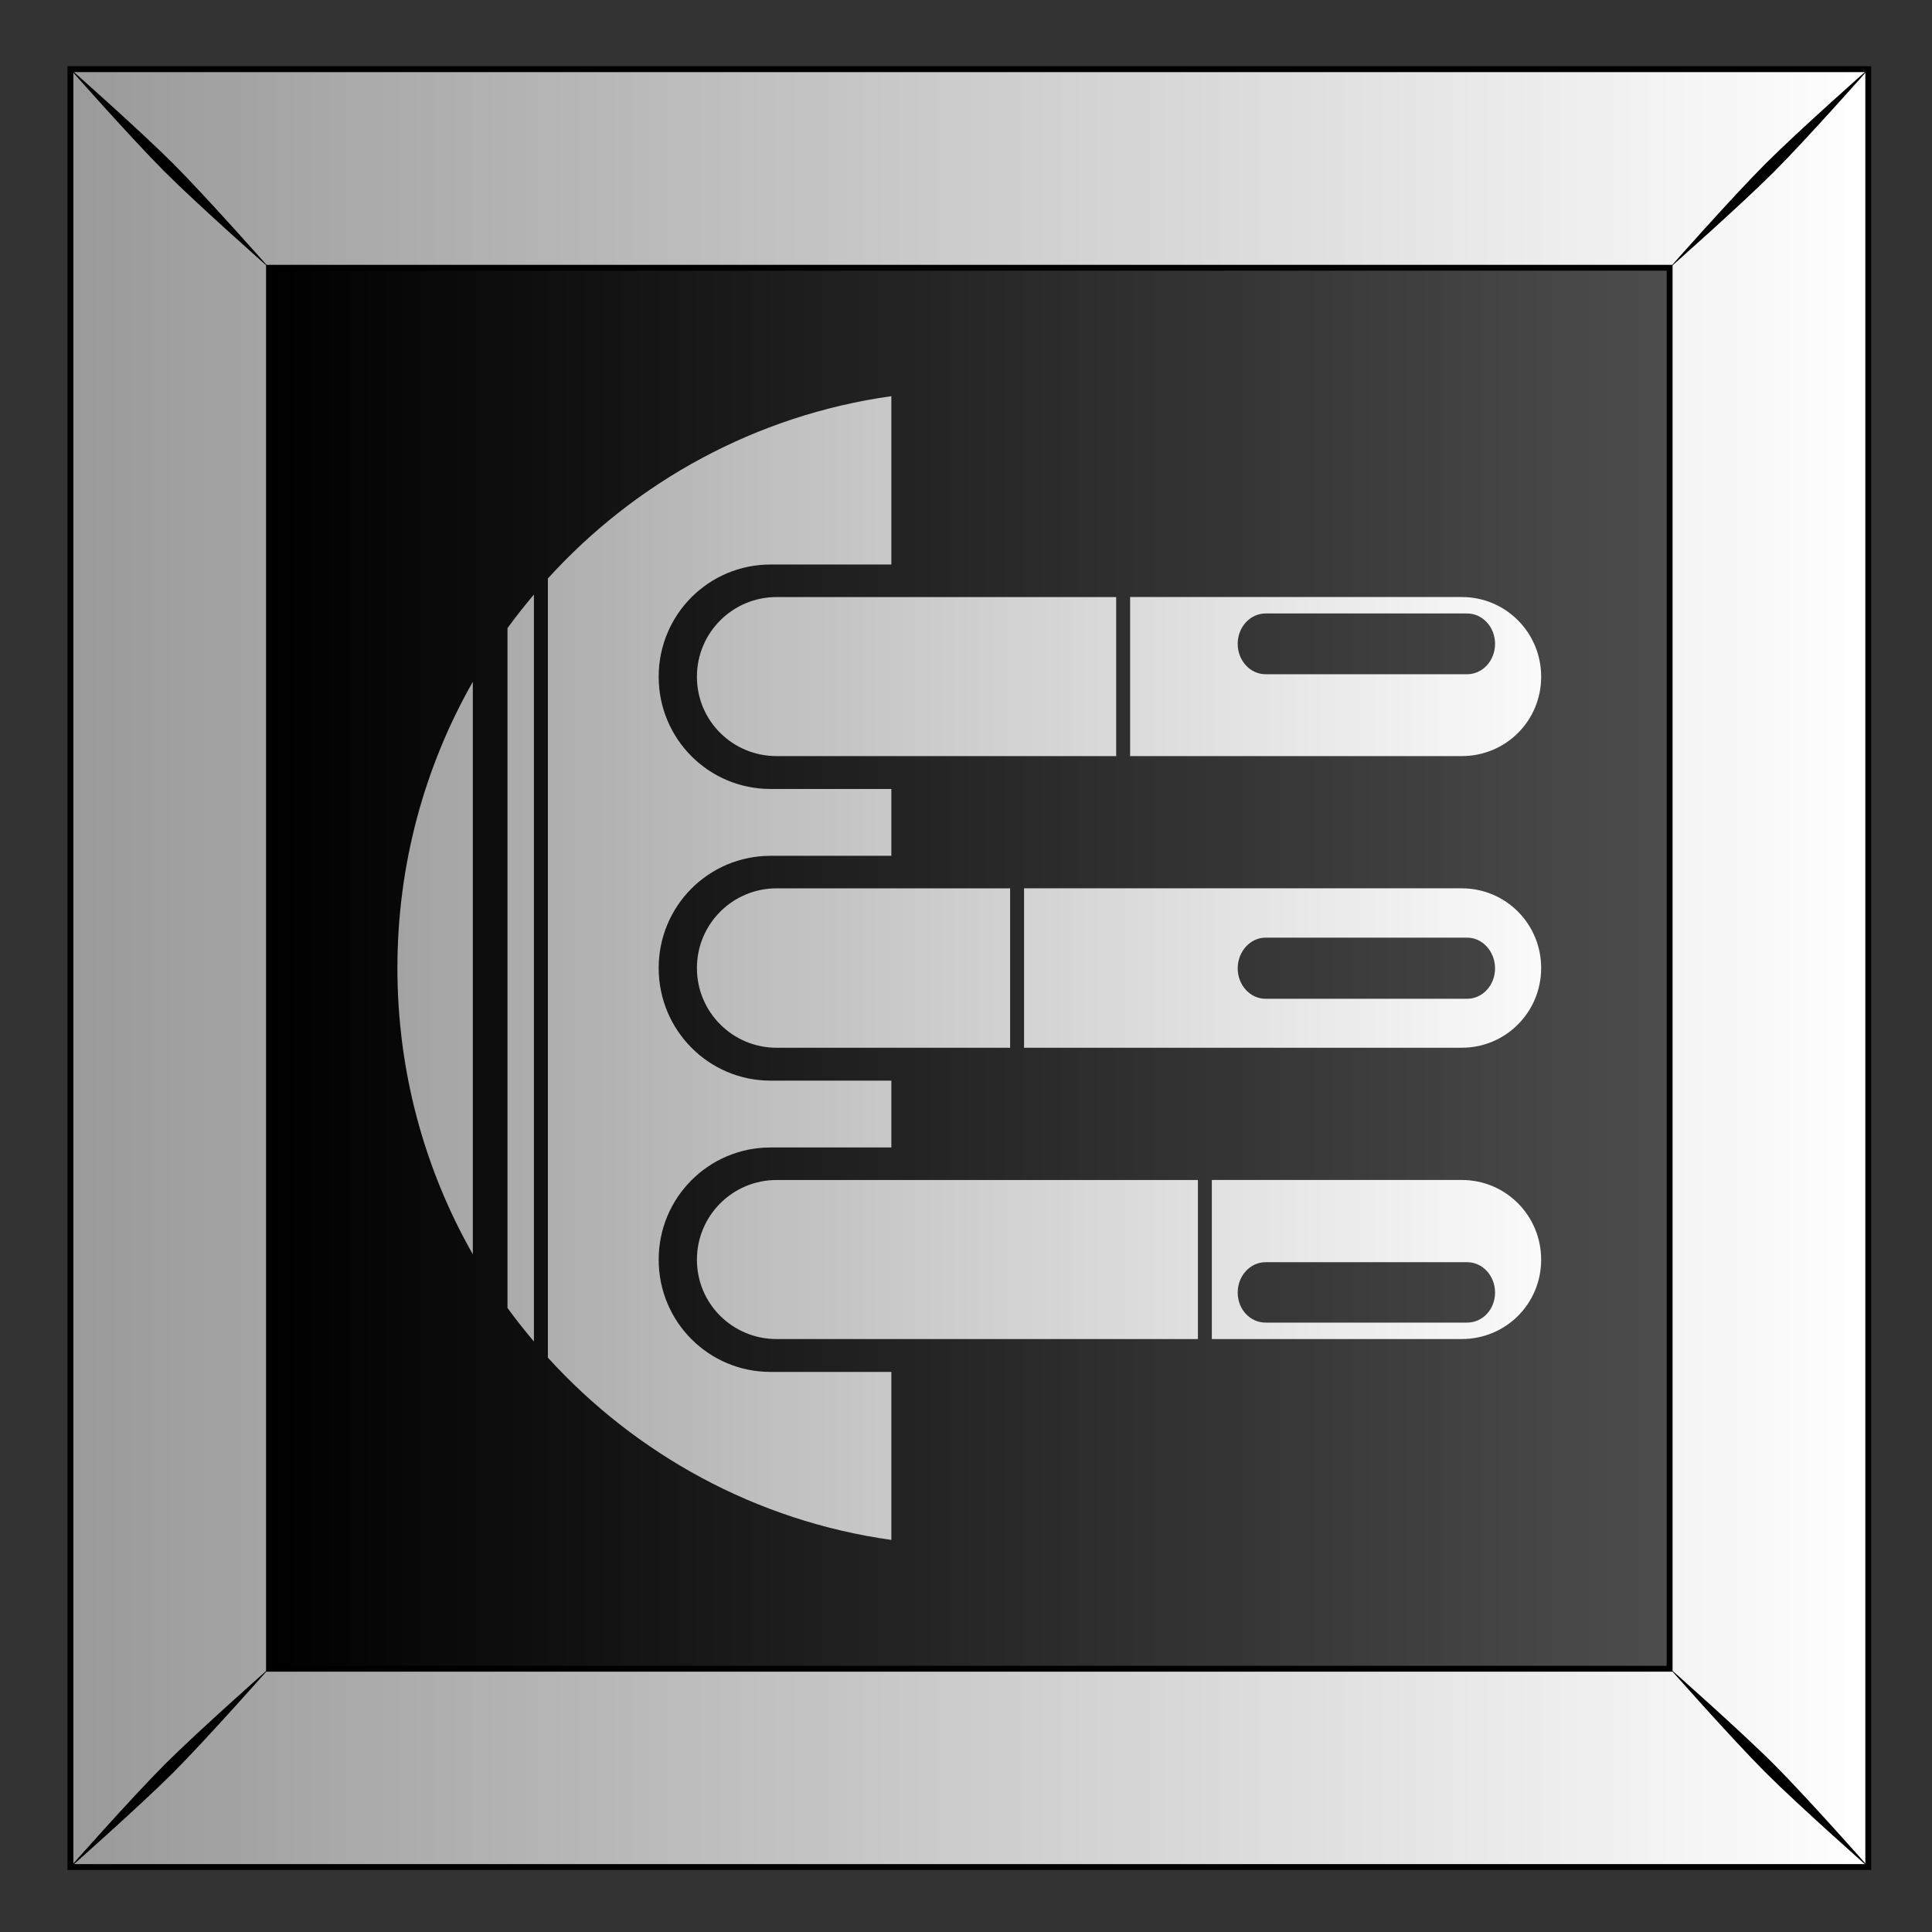
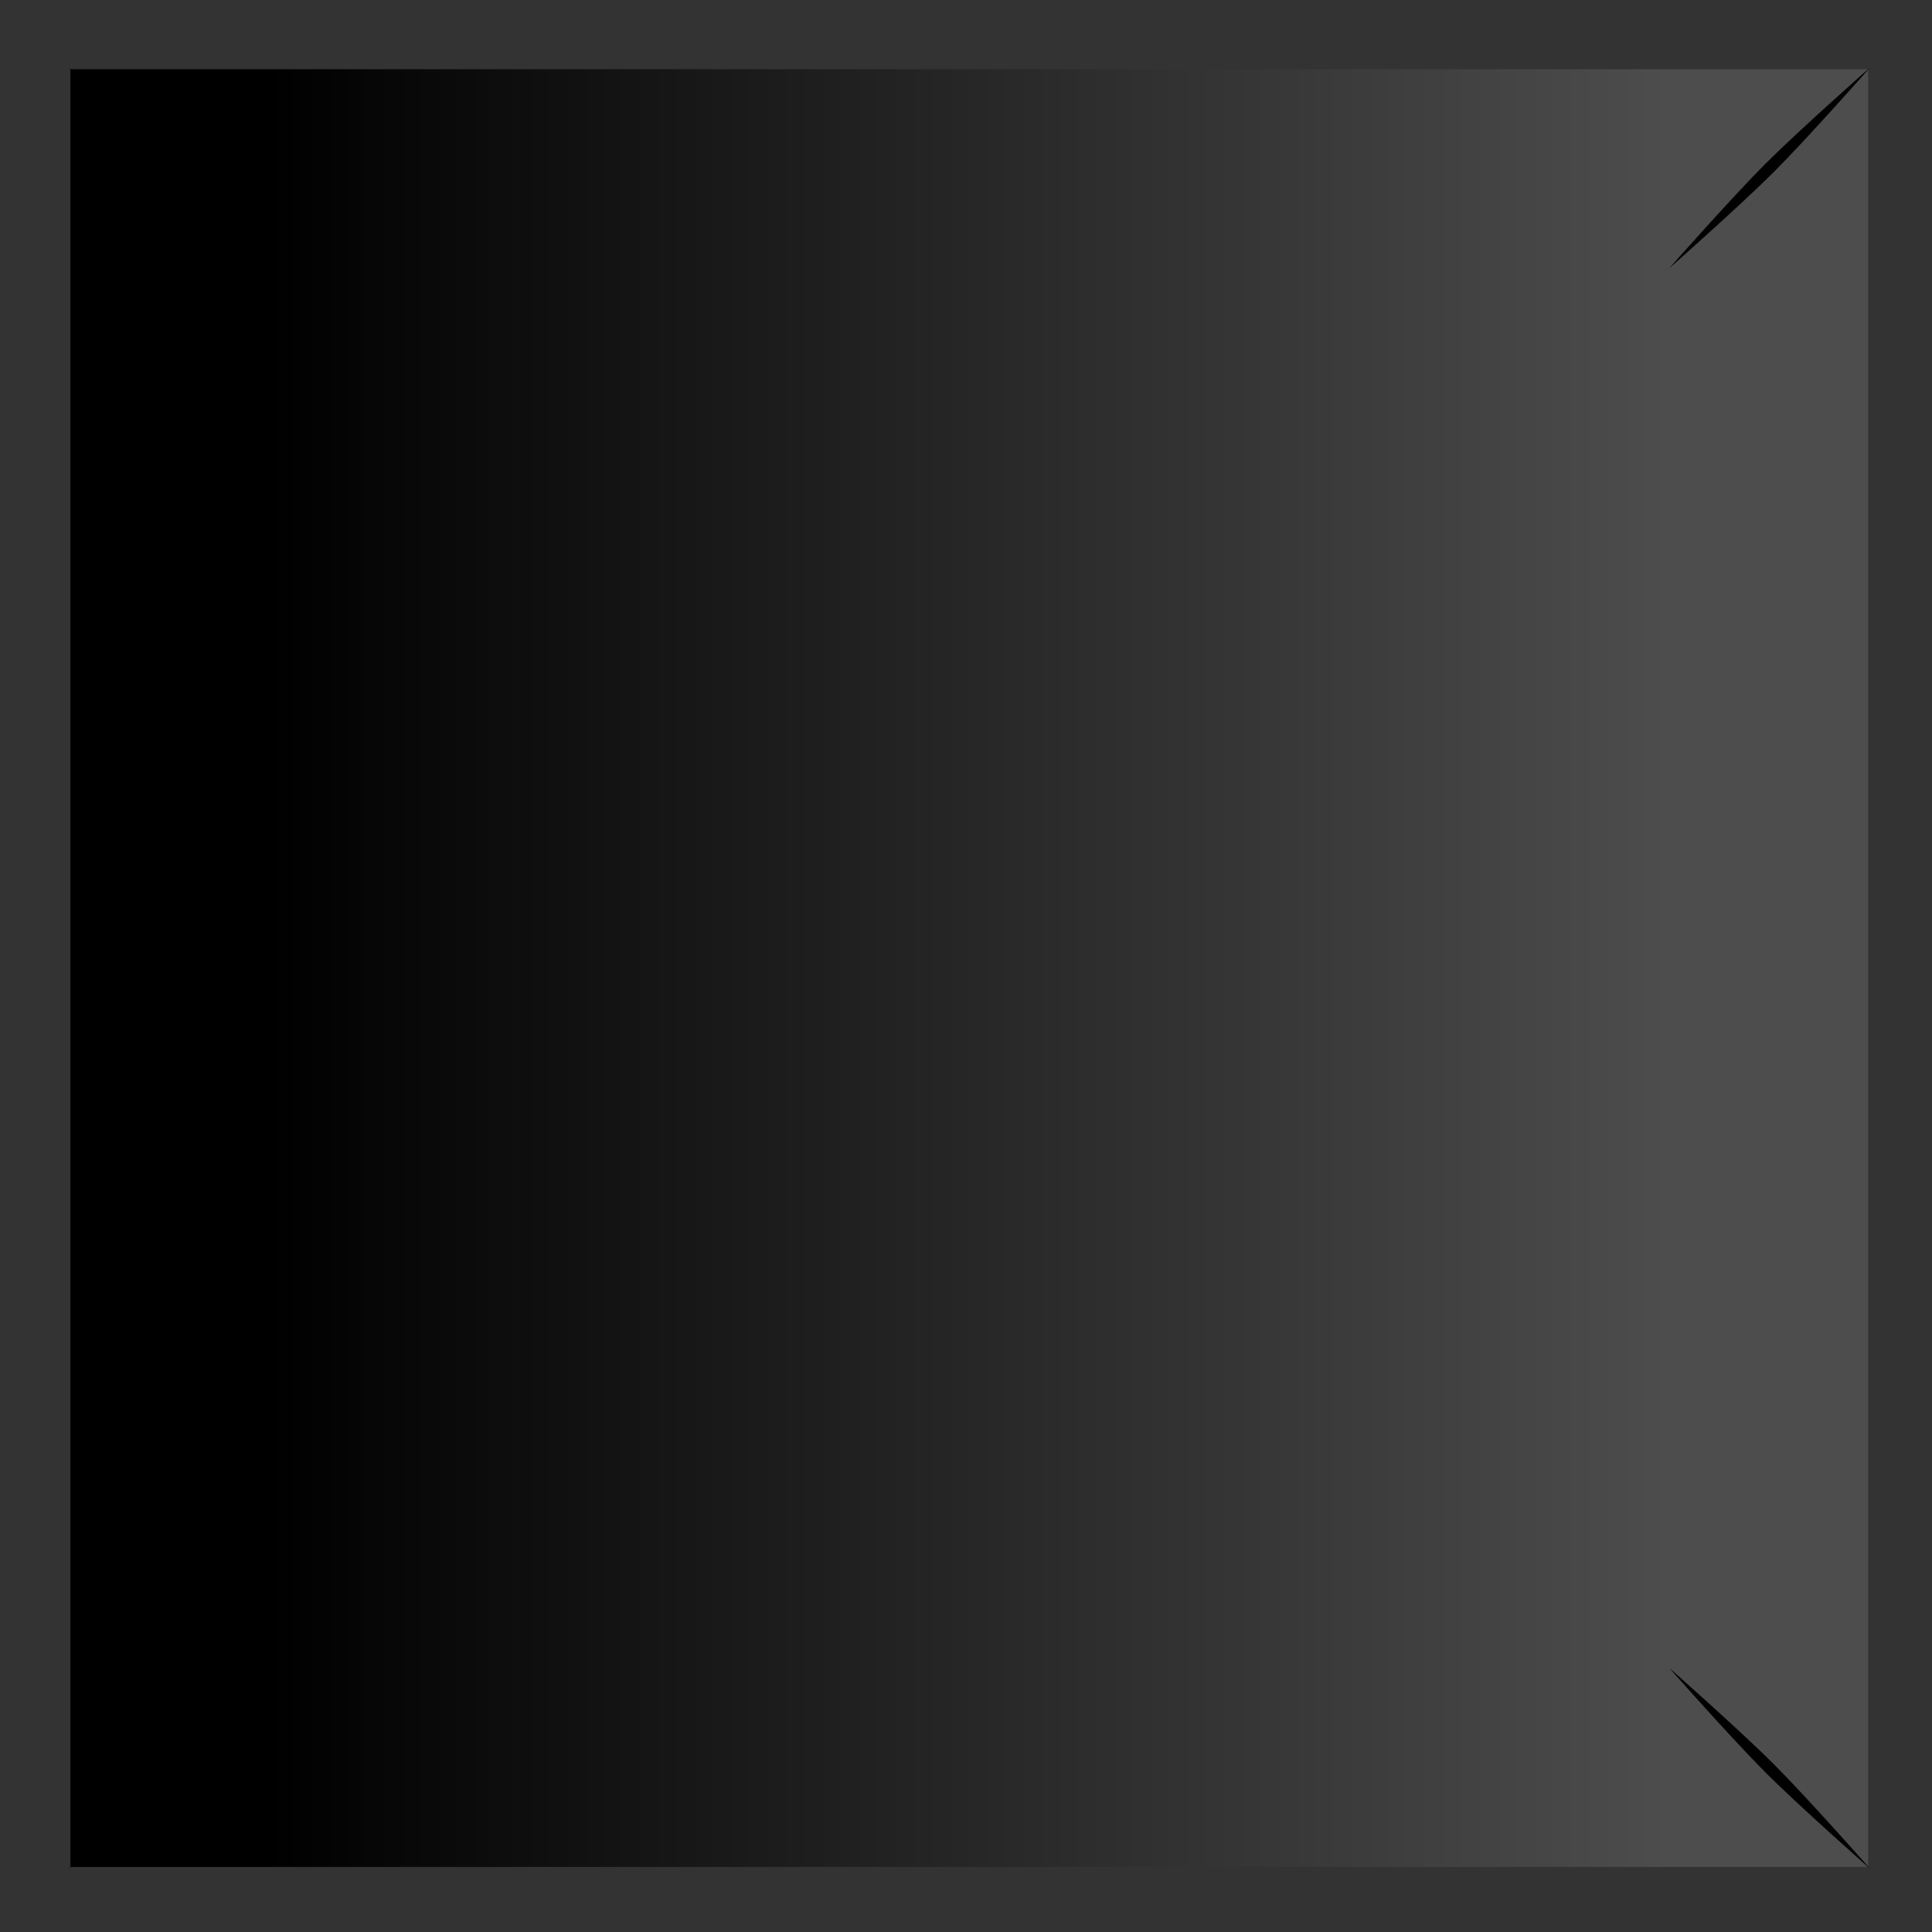
<svg xmlns="http://www.w3.org/2000/svg" xmlns:xlink="http://www.w3.org/1999/xlink" id="svg2" viewBox="0 0 300 300" version="1.1">
  <rect x="0" y="0" width="300" height="300" fill="#333333" stroke="none" />
  <title id="title15247">Abstract Tiles</title>
  <defs id="defs4">
    <linearGradient id="linearGradient9784">
      <stop id="stop9786" stop-color="#fff" offset="0" />
      <stop id="stop9788" stop-color="#999" offset="1" />
    </linearGradient>
    <linearGradient id="linearGradient7070" y2="79.775" gradientUnits="userSpaceOnUse" x2="611.91" gradientTransform="translate(0 0)" y1="79.775" x1="489.04">
      <stop id="stop9778" offset="0" />
      <stop id="stop9780" stop-color="#4d4d4d" offset="1" />
    </linearGradient>
    <linearGradient id="linearGradient7072" y2="52.962" xlink:href="#linearGradient9784" gradientUnits="userSpaceOnUse" x2="470.39" gradientTransform="translate(0 -0)" y1="52.962" x1="629.38" />
    <linearGradient id="linearGradient7074" y2="684.19" xlink:href="#linearGradient9784" gradientUnits="userSpaceOnUse" x2="972.28" y1="684.19" x1="1089" />
  </defs>
  <g id="layer1" transform="translate(0 -752.36)">
    <g id="g7979" transform="matrix(1.776 0 0 1.776 -1685.2 -303.37)">
      <g id="g14904" transform="translate(9.121 307.79)">
        <g id="g14906" transform="translate(-160.46 157.43)">
          <g id="g14908" transform="translate(-157.22 161.69)">
            <g id="g14910" transform="translate(-154.52 -1.156)">
              <g id="g14912" transform="translate(946.18 -.014)">
                <rect id="rect14914" height="157.18" width="157.18" y="-25.245" x="471.93" fill="url(#linearGradient7070)" />
-                 <path id="path14916" d="m471.93-25.248v157.19h157.19v-157.19l-157.19-0zm17.362 17.362 122.46 0v122.49h-122.46v-122.49z" stroke="#000" stroke-width=".513" fill="url(#linearGradient7072)" />
                <path id="path14918" d="m471.76-25.42s5.471 6.197 8.419 9.145 9.168 8.442 9.168 8.442-5.494-6.22-8.441-9.168c-2.948-2.947-9.145-8.419-9.145-8.419zm8.419 148.39c-2.947 2.948-8.419 9.145-8.419 9.145s6.197-5.471 9.145-8.419 8.441-9.168 8.441-9.168-6.22 5.494-9.168 8.442zm139.97-139.97c-2.947 2.947-8.441 9.168-8.441 9.168s6.22-5.494 9.168-8.442c2.947-2.947 8.419-9.145 8.419-9.145s-6.197 5.471-9.145 8.419zm-8.441 131.52s5.494 6.22 8.441 9.168c2.948 2.947 9.145 8.419 9.145 8.419s-5.471-6.197-8.419-9.145c-2.947-2.948-9.168-8.442-9.168-8.442z" />
              </g>
            </g>
          </g>
        </g>
      </g>
-       <path id="path7932" d="m983.62 679.08c0 9.108 2.396 17.652 6.594 25.031v-50.062c-4.197 7.379-6.594 15.923-6.594 25.031zm9.625 29.719c0.73 1.006 1.513 1.99 2.312 2.937v-65.312c-0.8 0.948-1.583 1.932-2.312 2.937zm3.531 4.344c7.692 8.462 18.201 14.279 30.031 15.938v-14.688h-10.562c-5.405 0-9.781-4.372-9.781-9.812s4.376-9.812 9.781-9.812h10.562v-5.844h-10.562c-5.405 0-9.781-4.403-9.781-9.844s4.376-9.812 9.781-9.812h10.562v-5.844h-10.562c-5.405 0-9.781-4.372-9.781-9.813 0-5.441 4.376-9.812 9.781-9.812h10.562v-14.719c-11.83 1.659-22.34 7.476-30.031 15.938zm13.031-8.562c0 3.865 3.129 6.938 6.969 6.938h36.833v-13.906h-36.833c-3.84 0-6.969 3.104-6.969 6.969zm0-25.5c0 3.865 3.129 6.969 6.969 6.969h20.415v-13.938h-20.415c-3.84 0-6.969 3.104-6.969 6.969zm0-25.469c0 3.865 3.129 6.938 6.969 6.938h29.688v-13.906h-29.688c-3.84 0-6.969 3.104-6.969 6.969zm45.02 57.906h21.855c3.839 0 6.938-3.073 6.938-6.938s-3.098-6.969-6.938-6.969h-21.855zm-16.417-25.469h38.272c3.839 0 6.938-3.104 6.938-6.969s-3.098-6.969-6.938-6.969h-38.272zm9.273-25.5h29c3.839 0 6.938-3.072 6.938-6.938 0-3.865-3.098-6.969-6.938-6.969h-29zm9.406 46.906c0-1.47 1.09-2.656 2.438-2.656h17.625c1.348 0 2.438 1.186 2.438 2.656s-1.09 2.625-2.438 2.625h-17.625c-1.347 0-2.438-1.155-2.438-2.625zm0-28.344c0-1.47 1.09-2.687 2.438-2.687h17.625c1.348 0 2.438 1.218 2.438 2.687 0 1.47-1.09 2.656-2.438 2.656h-17.625c-1.347 0-2.438-1.186-2.438-2.656zm0-28.375c0-1.47 1.09-2.656 2.438-2.656h17.625c1.348 0 2.438 1.187 2.438 2.656 0 1.47-1.09 2.656-2.438 2.656h-17.625c-1.347 0-2.438-1.186-2.438-2.656z" fill="url(#linearGradient7074)" />
    </g>
  </g>
</svg>